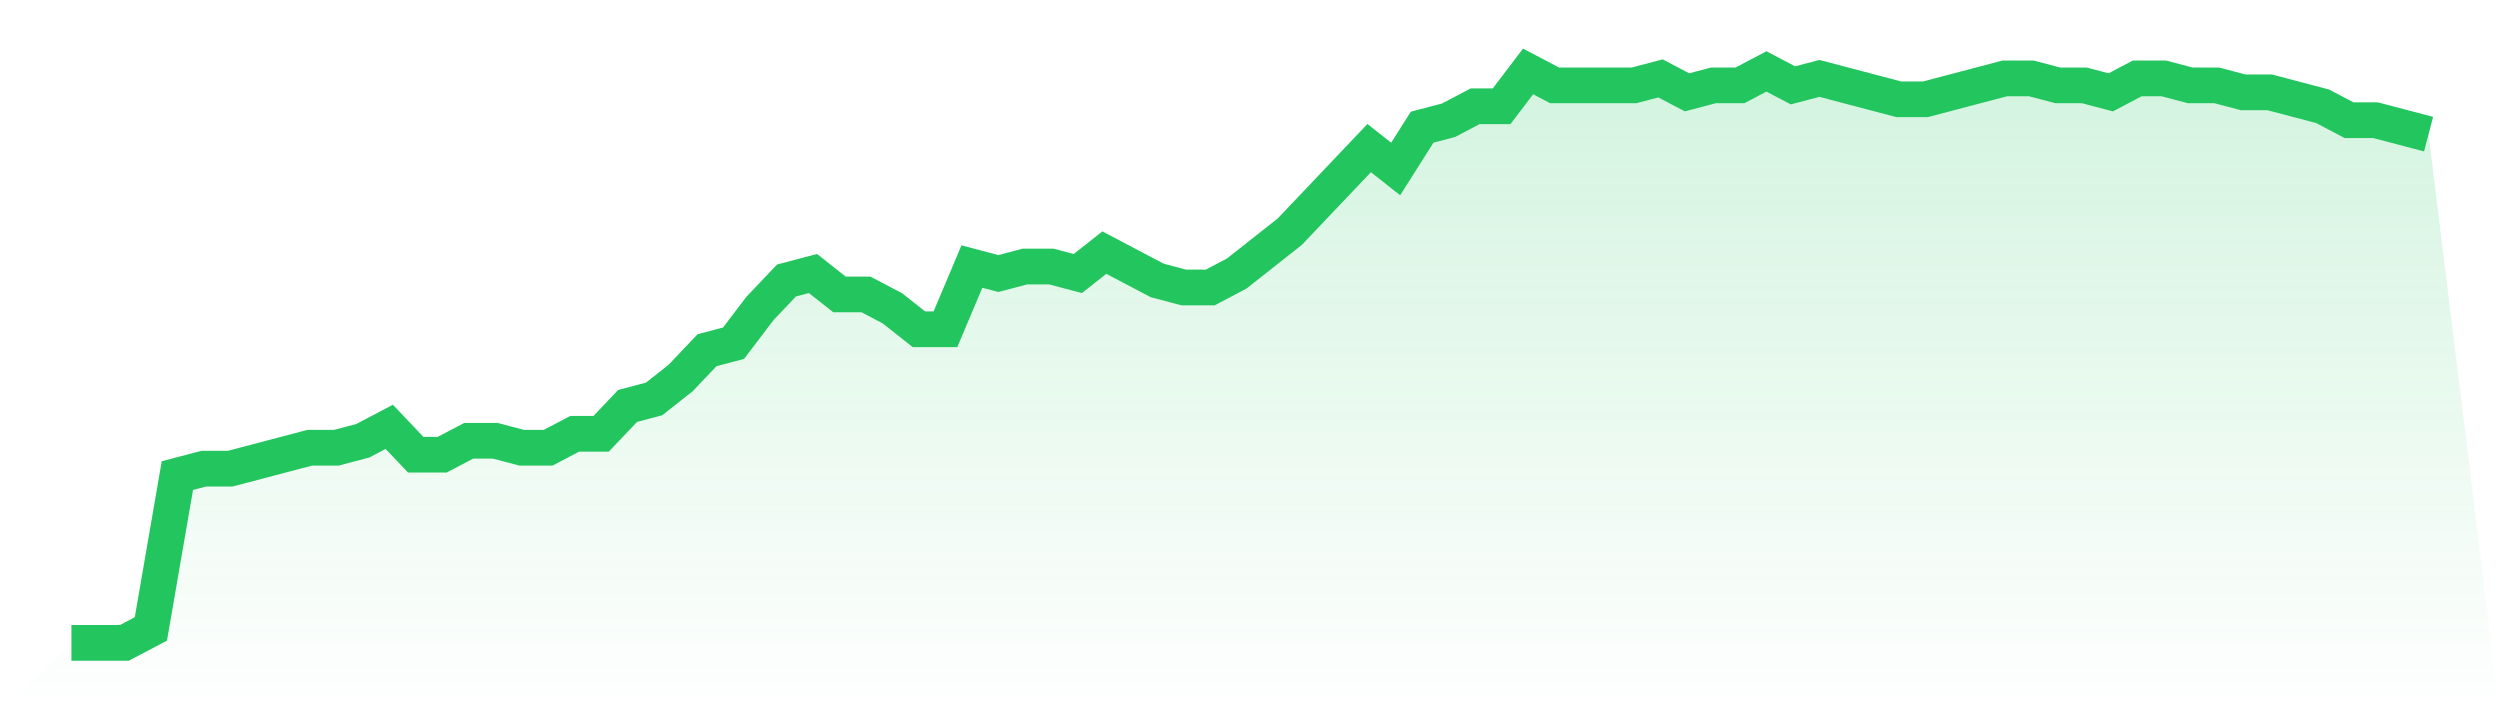
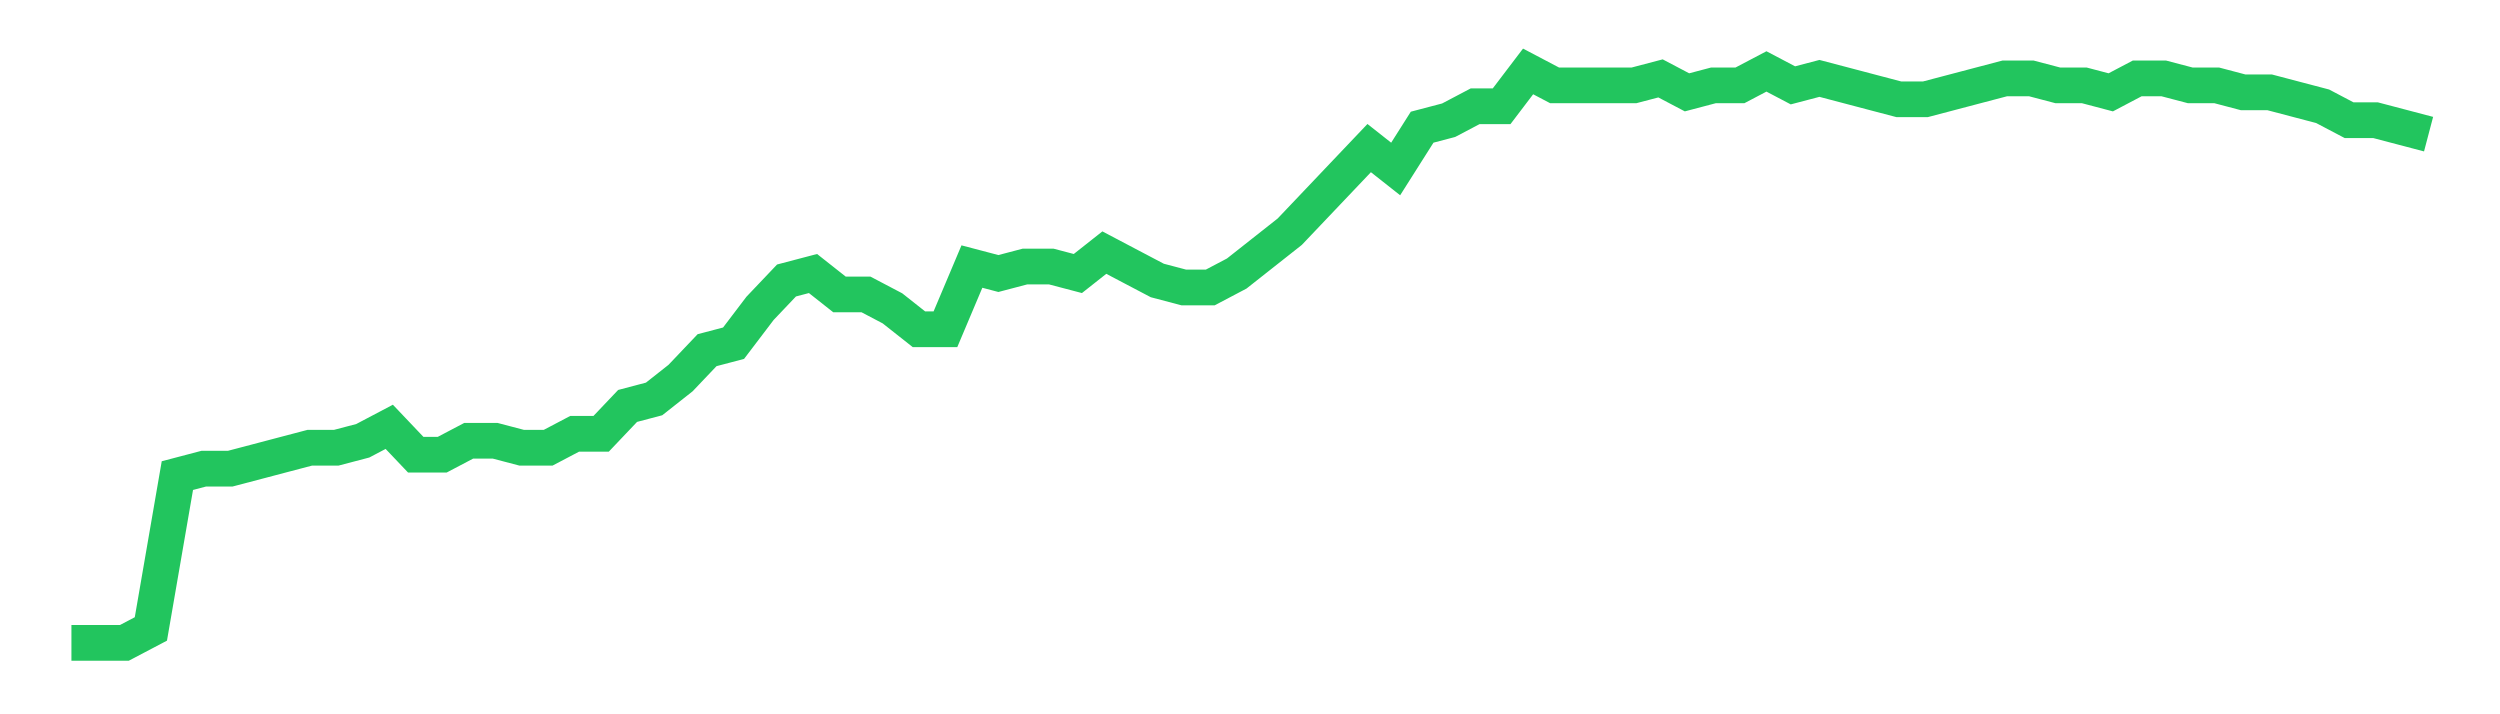
<svg xmlns="http://www.w3.org/2000/svg" viewBox="0 0 140 40">
  <defs>
    <linearGradient id="gradient" x1="0" x2="0" y1="0" y2="1">
      <stop offset="0%" stop-color="#22c55e" stop-opacity="0.2" />
      <stop offset="100%" stop-color="#22c55e" stop-opacity="0" />
    </linearGradient>
  </defs>
-   <path d="M4,36 L4,36 L5.483,36 L6.966,36 L8.449,35.22 L9.933,26.634 L11.416,26.244 L12.899,26.244 L14.382,25.854 L15.865,25.463 L17.348,25.073 L18.831,25.073 L20.315,24.683 L21.798,23.902 L23.281,25.463 L24.764,25.463 L26.247,24.683 L27.73,24.683 L29.213,25.073 L30.697,25.073 L32.18,24.293 L33.663,24.293 L35.146,22.732 L36.629,22.341 L38.112,21.171 L39.596,19.61 L41.079,19.22 L42.562,17.268 L44.045,15.707 L45.528,15.317 L47.011,16.488 L48.494,16.488 L49.978,17.268 L51.461,18.439 L52.944,18.439 L54.427,14.927 L55.91,15.317 L57.393,14.927 L58.876,14.927 L60.36,15.317 L61.843,14.146 L63.326,14.927 L64.809,15.707 L66.292,16.098 L67.775,16.098 L69.258,15.317 L70.742,14.146 L72.225,12.976 L73.708,11.415 L75.191,9.854 L76.674,8.293 L78.157,9.463 L79.64,7.122 L81.124,6.732 L82.607,5.951 L84.09,5.951 L85.573,4 L87.056,4.78 L88.539,4.78 L90.022,4.78 L91.506,4.78 L92.989,4.39 L94.472,5.171 L95.955,4.78 L97.438,4.78 L98.921,4 L100.404,4.78 L101.888,4.39 L103.371,4.78 L104.854,5.171 L106.337,5.561 L107.82,5.561 L109.303,5.171 L110.787,4.78 L112.27,4.39 L113.753,4.39 L115.236,4.78 L116.719,4.78 L118.202,5.171 L119.685,4.39 L121.169,4.39 L122.652,4.78 L124.135,4.78 L125.618,5.171 L127.101,5.171 L128.584,5.561 L130.067,5.951 L131.551,6.732 L133.034,6.732 L134.517,7.122 L136,7.512 L140,40 L0,40 z" fill="url(#gradient)" />
  <path d="M4,36 L4,36 L5.483,36 L6.966,36 L8.449,35.22 L9.933,26.634 L11.416,26.244 L12.899,26.244 L14.382,25.854 L15.865,25.463 L17.348,25.073 L18.831,25.073 L20.315,24.683 L21.798,23.902 L23.281,25.463 L24.764,25.463 L26.247,24.683 L27.73,24.683 L29.213,25.073 L30.697,25.073 L32.18,24.293 L33.663,24.293 L35.146,22.732 L36.629,22.341 L38.112,21.171 L39.596,19.61 L41.079,19.22 L42.562,17.268 L44.045,15.707 L45.528,15.317 L47.011,16.488 L48.494,16.488 L49.978,17.268 L51.461,18.439 L52.944,18.439 L54.427,14.927 L55.91,15.317 L57.393,14.927 L58.876,14.927 L60.36,15.317 L61.843,14.146 L63.326,14.927 L64.809,15.707 L66.292,16.098 L67.775,16.098 L69.258,15.317 L70.742,14.146 L72.225,12.976 L73.708,11.415 L75.191,9.854 L76.674,8.293 L78.157,9.463 L79.64,7.122 L81.124,6.732 L82.607,5.951 L84.09,5.951 L85.573,4 L87.056,4.78 L88.539,4.78 L90.022,4.78 L91.506,4.78 L92.989,4.39 L94.472,5.171 L95.955,4.78 L97.438,4.78 L98.921,4 L100.404,4.78 L101.888,4.39 L103.371,4.78 L104.854,5.171 L106.337,5.561 L107.82,5.561 L109.303,5.171 L110.787,4.78 L112.27,4.39 L113.753,4.39 L115.236,4.78 L116.719,4.78 L118.202,5.171 L119.685,4.39 L121.169,4.39 L122.652,4.78 L124.135,4.78 L125.618,5.171 L127.101,5.171 L128.584,5.561 L130.067,5.951 L131.551,6.732 L133.034,6.732 L134.517,7.122 L136,7.512" fill="none" stroke="#22c55e" stroke-width="2" />
</svg>